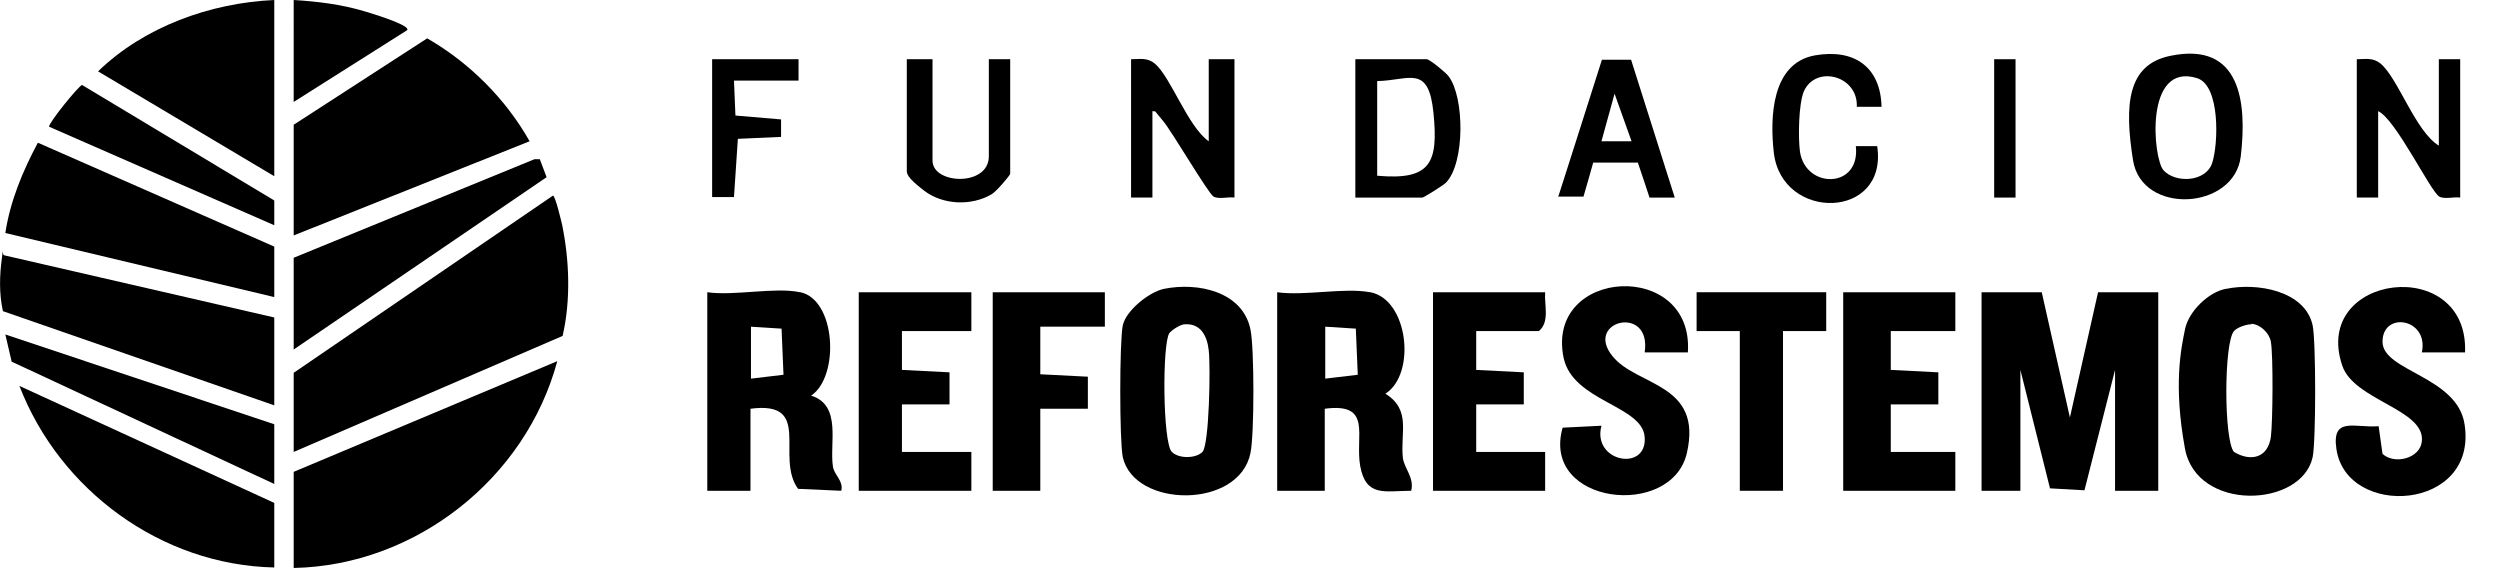
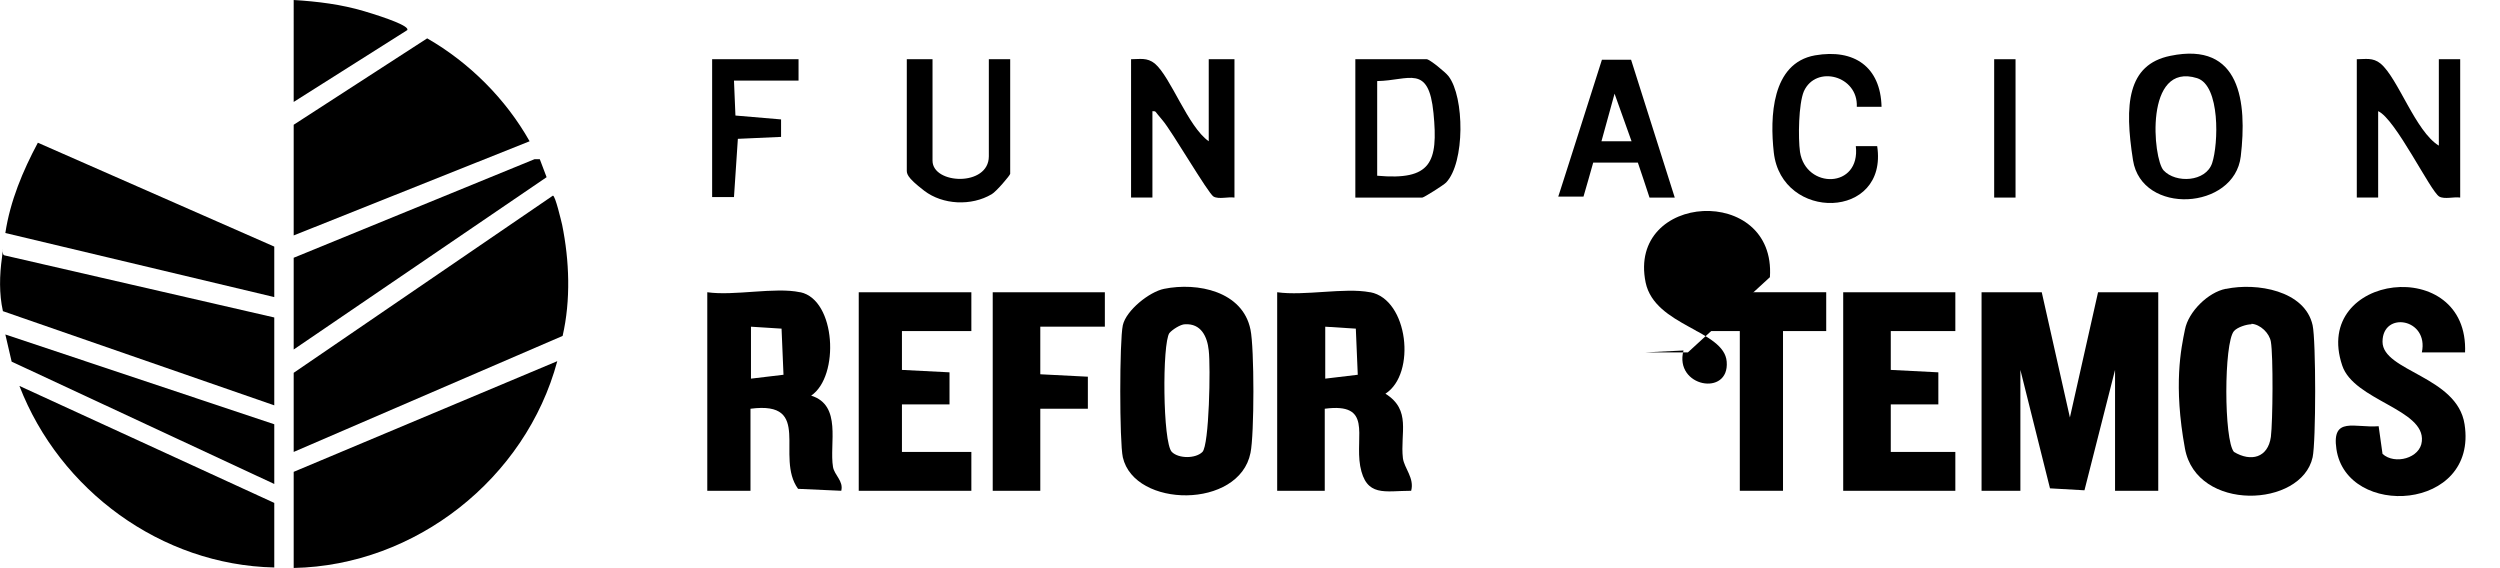
<svg xmlns="http://www.w3.org/2000/svg" id="Layer_1" version="1.1" viewBox="0 0 515 117">
  <path d="M60.5,93.2v-16.4l53.4-36.5c.5,0,1.7,5.2,1.9,6,1.5,7.4,1.8,15.5.1,22.9l-55.4,23.9Z" />
  <path d="M60.5,25.7l27.5-17.8c8.7,5,16.2,12.5,21.1,21.2l-48.6,19.4v-22.9Z" />
  <path d="M60.5,97.2l54.3-22.8c-6.5,24.2-29.2,42.1-54.3,42.6v-19.8Z" />
  <path d="M56.5,83.5L.6,64.1c-.8-3.6-.7-7.4-.2-11s-.2-.6.5-.5l55.6,12.8v18.2Z" />
  <path d="M56.5,61.2L1.1,48c1-6.6,3.6-12.8,6.7-18.6l48.7,21.4v10.3Z" />
  <path d="M56.5,103.6v13.3c-23.3-.5-44.2-15.9-52.5-37.4l52.5,24.1Z" />
-   <path d="M56.5,0v36.3L20.2,14.7C29.7,5.5,43.3.6,56.5,0Z" />
  <polygon points="60.5 53.1 110.1 32.8 111.2 32.8 112.6 36.5 60.5 72 60.5 53.1" />
  <polygon points="56.5 87.4 56.5 99.7 2.4 74.5 1.1 68.9 56.5 87.4" />
-   <path d="M56.5,46.4L10.1,26.1c0-.9,6-8.3,6.8-8.6l39.6,23.8v5.2Z" />
  <path d="M60.5,0c4.9.3,9.8.9,14.5,2.3s9.4,3.1,8.9,3.9l-23.4,14.8V0Z" />
  <polygon points="420.6 60.2 426.4 86 432.2 60.2 444.6 60.2 444.6 101.1 435.7 101.1 435.7 76.2 429.4 101 422.3 100.6 416.2 76.2 416.2 101.1 408.2 101.1 408.2 60.2 420.6 60.2" />
  <path d="M282.3,60.2c7.8,1.5,9.5,16.8,3.1,20.9,5.4,3.4,3,8.1,3.6,13.3.3,2.1,2.4,4.1,1.7,6.7-5.4,0-9.3,1.4-10.5-5.1-1.1-6.3,2.6-13.1-7.3-11.8v16.9h-9.8v-40.9c5.6.8,13.9-1,19.1,0ZM273,78l6.7-.8-.4-9.5-6.3-.4v10.7Z" />
  <path d="M458.6,59.5c6.2-1.3,16.2.3,17.8,7.5.7,3.2.7,24,0,27.2-2.3,10.4-23.9,11.3-26.3-1.8s-.8-20.6,0-24.5c.7-3.7,4.8-7.7,8.4-8.4ZM463.8,66.8c-1,0-2.9.6-3.6,1.4-2.1,2.4-2.1,22.5,0,24.9,3.5,2.1,7,1.2,7.6-3.1.4-3.2.5-16.7,0-19.6-.3-1.8-2.2-3.6-4-3.7Z" />
  <path d="M239.8,59.5c6.9-1.4,16.2.5,17.8,8.4.8,3.8.8,21.6,0,25.4-2.3,11.6-23.9,11.4-26.3.9-.7-3.2-.7-24,0-27.2.7-3.1,5.5-6.9,8.5-7.5ZM244.1,66.8c-.9,0-2.6,1.1-3.2,1.8-1.5,2.1-1.4,22.6.5,24.5,1.4,1.4,4.9,1.4,6.3,0s1.7-17.6,1.3-20.9c-.3-2.9-1.6-5.6-4.9-5.4Z" />
  <path d="M164.9,60.2c7.3,1.6,8.1,17.3,2.2,21.3,6.4,2,3.7,9.9,4.5,14.7.3,1.7,2.2,2.9,1.7,4.9l-8.9-.4c-4.8-6.6,3.2-18.2-9.8-16.5v16.9h-8.9v-40.9c5.5.8,14-1.1,19.1,0ZM154.7,78l6.7-.8-.4-9.5-6.3-.4v10.7Z" />
  <path d="M507.8,72.6h-8.9c1.5-7-8.1-8.6-8.1-2.2,0,6.1,15.4,7.1,16.9,17,2.8,17.9-24.3,19.5-26.4,5.1-1-6.8,3.8-4.3,8.7-4.7l.8,5.7c2.5,2.3,7.8.9,8.1-2.6.7-6.6-14-8.4-16.4-15.6-6.4-19,26.2-23,25.3-2.6Z" />
-   <path d="M347.7,72.6h-8.9c1.5-10-12.6-6.5-6.6.8,5,6.2,18.6,5.5,15.3,19.9-3.1,13.7-30.1,10.7-25.6-5.2l8-.4c-2,7.5,9.5,9.6,8.9,2.3-.5-6.5-14.8-7.3-16.7-16.3-3.8-18.6,26.9-20.3,25.6-1.1Z" />
+   <path d="M347.7,72.6h-8.9l8-.4c-2,7.5,9.5,9.6,8.9,2.3-.5-6.5-14.8-7.3-16.7-16.3-3.8-18.6,26.9-20.3,25.6-1.1Z" />
  <polygon points="402.8 60.2 402.8 68.2 389.5 68.2 389.5 76.2 399.3 76.7 399.3 83.3 389.5 83.3 389.5 93.1 402.8 93.1 402.8 101.1 379.7 101.1 379.7 60.2 402.8 60.2" />
  <polygon points="200.1 60.2 200.1 68.2 185.8 68.2 185.8 76.2 195.6 76.7 195.6 83.3 185.8 83.3 185.8 93.1 200.1 93.1 200.1 101.1 176.9 101.1 176.9 60.2 200.1 60.2" />
-   <path d="M318.3,60.2c-.2,2.7,1,6.1-1.3,8h-12.9v8s9.8.5,9.8.5v6.6s-9.8,0-9.8,0v9.8h14.2v8h-23.1v-40.9h23.1Z" />
  <polygon points="227.6 60.2 227.6 67.3 214.3 67.3 214.3 77.1 224.1 77.6 224.1 84.2 214.3 84.2 214.3 101.1 204.5 101.1 204.5 60.2 227.6 60.2" />
  <polygon points="376.2 60.2 376.2 68.2 367.3 68.2 367.3 101.1 358.4 101.1 358.4 68.2 349.5 68.2 349.5 60.2 376.2 60.2" />
  <path d="M249,29.1V12.2h5.3v28.5c-1.3-.2-3.2.4-4.3-.2s-8.6-13.5-10.5-15.7-1.2-1.8-2.1-1.9v17.8h-4.4V12.2c1.8,0,3.3-.4,4.9.9,3.3,2.8,6.8,13,11.1,16Z" />
  <path d="M447.1,11.5c14.5-3,15.8,9.6,14.5,20.7s-20.4,12.2-22.2.8-1.2-19.7,7.7-21.5ZM445.7,35.1c2.5,2.7,8.7,2.4,10-1.5s1.7-16-3.1-17.5c-10.9-3.4-9.1,16.6-6.9,19Z" />
  <path d="M502.4,30V12.2h4.4v28.5c-1.3-.2-3.2.4-4.3-.2-1.8-1-9-16-12.6-17.6v17.8h-4.4V12.2c1.8,0,3.3-.4,4.9.9,3.6,3,7.2,14,12,16.9Z" />
  <path d="M279.2,40.6V12.2h14.7c.6,0,3.9,2.7,4.5,3.5,3.3,4.3,3.4,17.8-.5,21.9-.6.6-4.6,3.1-4.9,3.1h-13.8ZM283.7,36.2c11.1,1,12.6-2.7,11.6-12.9s-5-6.7-11.6-6.6v19.6Z" />
  <path d="M387.7,22h-5.2c.3-6.4-8.4-8.7-10.9-3.2-1.1,2.6-1.2,9.6-.8,12.5,1.2,7.7,12.5,7.6,11.5-1.2h4.4c2.3,15.2-19.7,15.6-21.3,1.3-.8-7.2-.5-18.4,8.5-20,8.1-1.4,13.5,2.4,13.7,10.6Z" />
  <path d="M192.1,12.2v20.9c0,4.9,11.6,5.4,11.6-.9V12.2h4.4v23.6c0,.3-2.9,3.7-3.8,4.2-4.2,2.5-10.1,2.2-13.9-.7s-3.6-3.6-3.6-4.4V12.2h5.3Z" />
  <path d="M336,12.3l9,28.4h-5.2c0-.1-2.4-7.2-2.4-7.2h-9.2c0,.1-2,7-2,7h-5.2c0,.1,9-28.2,9-28.2h6ZM336.1,29.1l-3.5-9.8-2.7,9.8h6.2Z" />
  <polygon points="164.5 12.2 164.5 16.6 151.2 16.6 151.5 23.8 160.9 24.6 160.9 28.2 152 28.6 151.2 40.6 146.7 40.6 146.7 12.2 164.5 12.2" />
  <rect x="410.8" y="12.2" width="4.4" height="28.5" />
</svg>